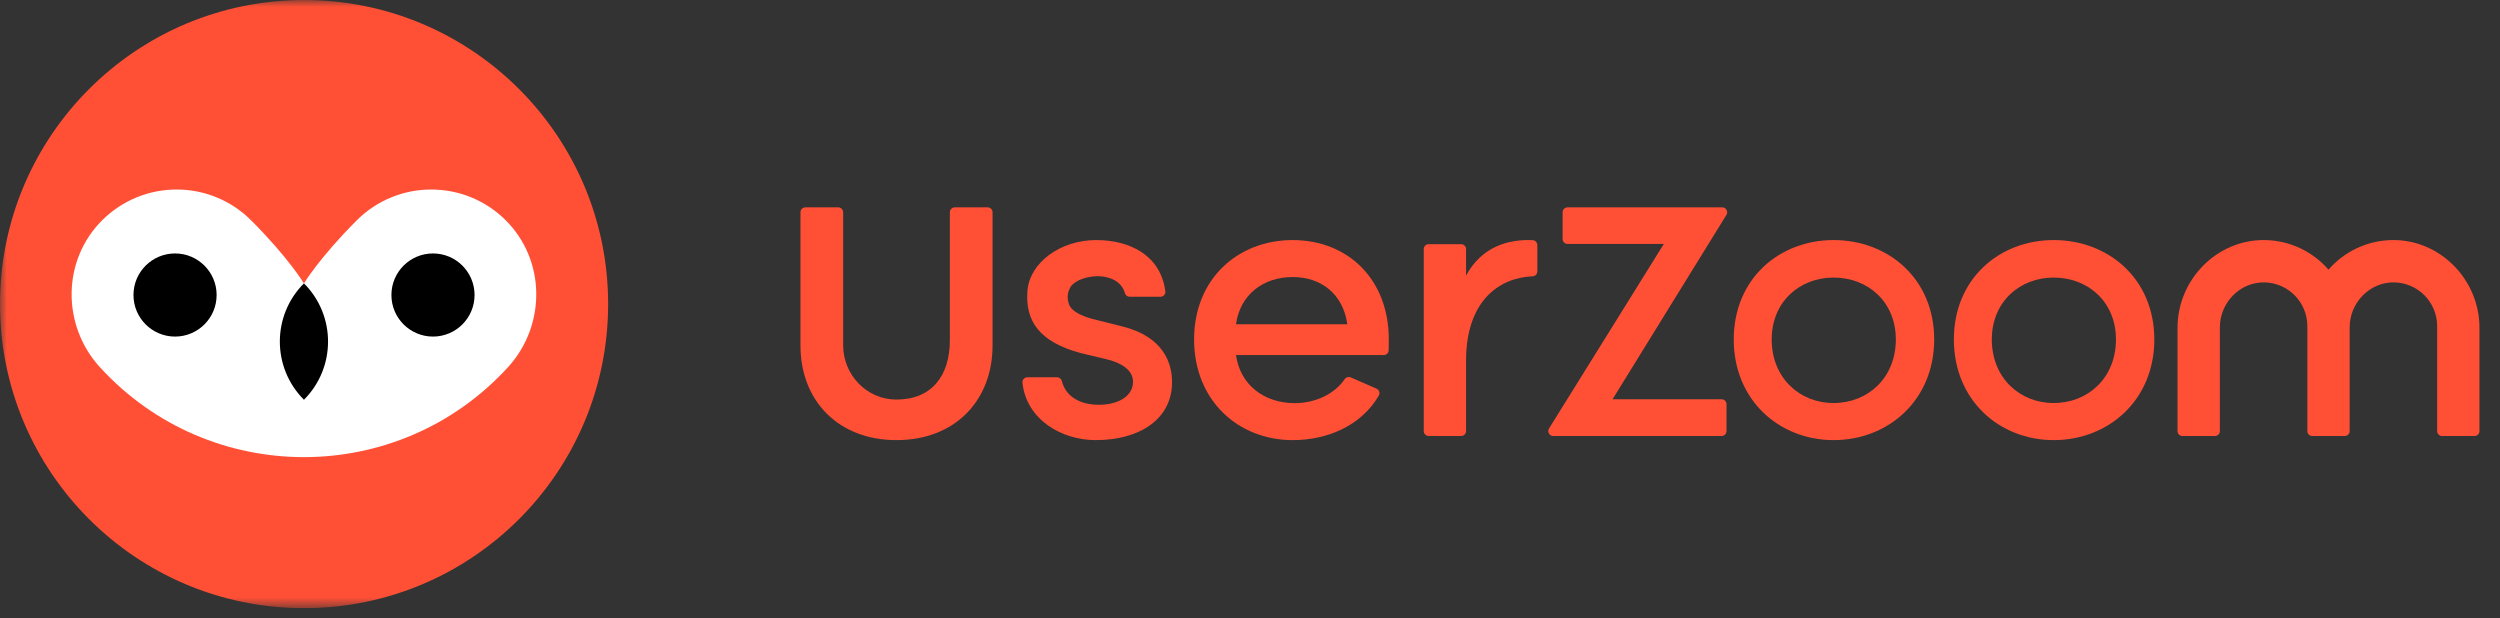
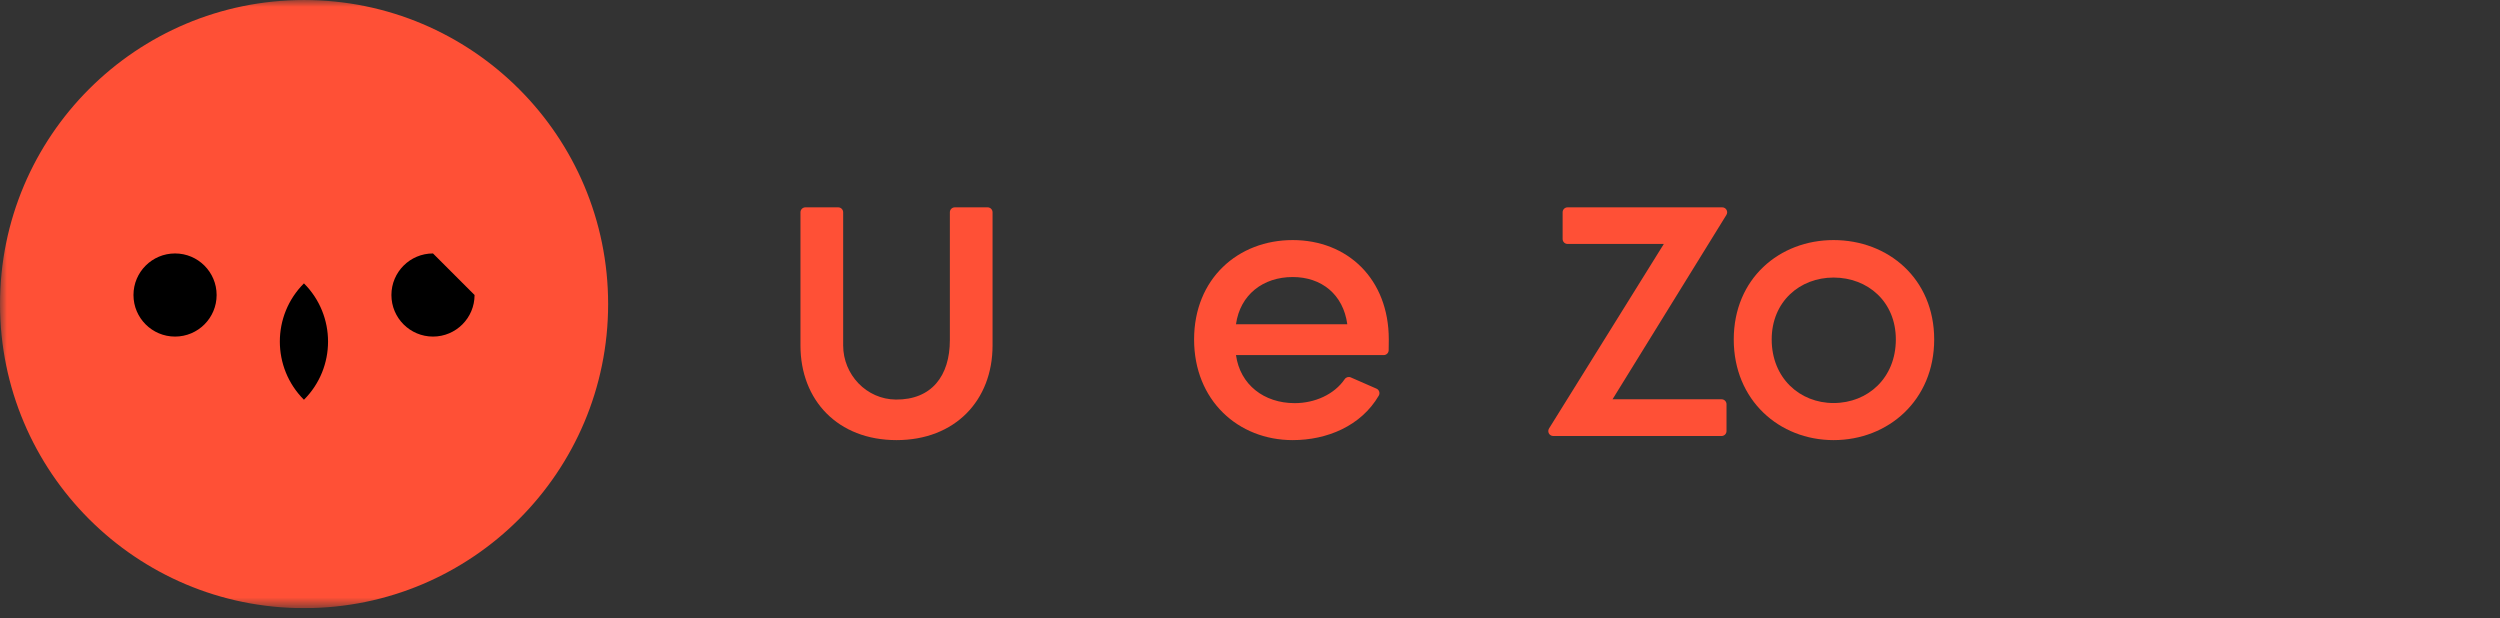
<svg xmlns="http://www.w3.org/2000/svg" fill="none" height="100%" overflow="visible" preserveAspectRatio="none" style="display: block;" viewBox="0 0 182 45" width="100%">
  <rect x="0" y="0" width="182" height="45" fill="#333333" stroke="none" />
  <g clip-path="url(#clip0_0_9203)" id="userzoom 1">
    <g id="UserZoom">
      <g id="Mask group">
        <mask height="45" id="mask0_0_9203" maskUnits="userSpaceOnUse" style="mask-type:luminance" width="182" x="0" y="0">
          <g id="Group">
            <path d="M181.514 0.001H0V44.273H181.514V0.001Z" fill="white" id="Vector" />
          </g>
        </mask>
        <g mask="url(#mask0_0_9203)">
          <g id="Group-27">
            <path clip-rule="evenodd" d="M22.136 44.273C34.361 44.273 44.272 34.363 44.272 22.137C44.272 9.912 34.361 0.001 22.136 0.001C9.911 0.001 0 9.912 0 22.137C0 34.363 9.911 44.273 22.136 44.273Z" fill="#FF5036" fill-rule="evenodd" id="Fill-1" />
-             <path clip-rule="evenodd" d="M22.127 20.629C22.127 20.629 21.842 20.158 21.219 19.35C20.597 18.541 19.637 17.396 18.288 16.047C16.791 14.549 14.829 13.799 12.867 13.797C10.904 13.795 8.941 14.54 7.441 16.033C5.977 17.489 5.239 19.401 5.215 21.33C5.19 23.259 5.879 25.206 7.272 26.73C11.261 31.096 16.694 33.278 22.127 33.278C27.56 33.278 32.992 31.096 36.982 26.73C38.374 25.206 39.064 23.259 39.039 21.33C39.015 19.401 38.276 17.489 36.813 16.033C35.313 14.54 33.349 13.795 31.387 13.797C29.425 13.799 27.463 14.549 25.966 16.047C24.616 17.396 23.656 18.541 23.034 19.35C22.412 20.158 22.127 20.629 22.127 20.629Z" fill="white" fill-rule="evenodd" id="Fill-3" />
            <path clip-rule="evenodd" d="M9.717 21.477C9.717 23.148 11.072 24.503 12.744 24.503C14.415 24.503 15.77 23.148 15.77 21.477C15.77 19.806 14.415 18.451 12.744 18.451C11.072 18.451 9.717 19.806 9.717 21.477Z" fill="black" fill-rule="evenodd" id="Fill-5" />
            <path clip-rule="evenodd" d="M22.127 20.629C19.787 22.969 19.787 26.762 22.127 29.102C24.467 26.762 24.467 22.969 22.127 20.629Z" fill="black" fill-rule="evenodd" id="Fill-7" />
-             <path clip-rule="evenodd" d="M34.548 21.477C34.548 23.148 33.193 24.503 31.522 24.503C29.85 24.503 28.495 23.148 28.495 21.477C28.495 19.806 29.85 18.451 31.522 18.451C33.193 18.451 34.548 19.806 34.548 21.477Z" fill="black" fill-rule="evenodd" id="Fill-9" />
+             <path clip-rule="evenodd" d="M34.548 21.477C34.548 23.148 33.193 24.503 31.522 24.503C29.85 24.503 28.495 23.148 28.495 21.477C28.495 19.806 29.85 18.451 31.522 18.451Z" fill="black" fill-rule="evenodd" id="Fill-9" />
            <path clip-rule="evenodd" d="M125.379 15.095H114.117C113.919 15.095 113.759 15.256 113.759 15.454V17.401C113.759 17.599 113.919 17.759 114.117 17.759H121.127L112.77 31.193C112.622 31.432 112.794 31.741 113.075 31.741H125.331C125.529 31.741 125.69 31.581 125.69 31.383V29.427C125.69 29.229 125.529 29.068 125.331 29.068H117.392L125.684 15.642C125.831 15.403 125.659 15.095 125.379 15.095Z" fill="#FF5036" fill-rule="evenodd" id="Fill-11" />
-             <path clip-rule="evenodd" d="M74.799 21.155C74.979 19.092 77.221 17.477 79.793 17.477C82.16 17.477 84.472 18.51 84.837 21.199C84.866 21.413 84.697 21.604 84.481 21.604H82.241C82.083 21.604 81.939 21.503 81.898 21.351C81.665 20.484 80.789 20.108 79.912 20.108C79.135 20.108 78.238 20.408 77.939 20.886C77.7 21.275 77.67 21.723 77.82 22.142C77.999 22.68 78.776 23.009 79.524 23.218L81.677 23.757C84.697 24.504 85.325 26.418 85.325 27.824C85.325 30.515 82.963 32.04 79.763 32.04C77.281 32.04 74.716 30.542 74.435 27.858C74.413 27.648 74.581 27.465 74.793 27.465H76.954C77.122 27.465 77.263 27.583 77.304 27.746C77.564 28.786 78.518 29.468 80.002 29.468C81.408 29.468 82.484 28.84 82.484 27.794C82.484 26.896 81.557 26.388 80.54 26.149L78.657 25.7C75.696 24.893 74.62 23.398 74.799 21.155Z" fill="#FF5036" fill-rule="evenodd" id="Fill-13" />
            <path clip-rule="evenodd" d="M98.084 23.607C97.785 21.424 96.2 20.168 94.107 20.168C91.954 20.168 90.279 21.454 89.98 23.607H98.084ZM100.737 25.85H89.98C90.279 28.003 92.014 29.349 94.256 29.349C95.704 29.349 97.126 28.726 97.894 27.603C97.993 27.458 98.18 27.403 98.34 27.476C98.935 27.744 99.594 28.025 100.209 28.294C100.405 28.38 100.484 28.618 100.375 28.803C99.084 31.012 96.609 32.04 94.107 32.04C90.13 32.04 86.93 29.14 86.93 24.714C86.93 20.288 90.13 17.477 94.107 17.477C98.084 17.477 101.104 20.288 101.104 24.714C101.104 24.935 101.104 25.238 101.095 25.503C101.088 25.697 100.93 25.85 100.737 25.85Z" fill="#FF5036" fill-rule="evenodd" id="Fill-15" />
            <path clip-rule="evenodd" d="M138.017 24.71C138.017 21.963 135.973 20.206 133.482 20.206C131.023 20.206 128.979 21.963 128.979 24.71C128.979 27.52 131.023 29.341 133.482 29.341C135.973 29.341 138.017 27.52 138.017 24.71ZM126.217 24.714C126.217 20.288 129.536 17.477 133.483 17.477C137.46 17.477 140.809 20.288 140.809 24.714C140.809 29.14 137.46 32.04 133.483 32.04C129.536 32.04 126.217 29.14 126.217 24.714Z" fill="#FF5036" fill-rule="evenodd" id="Fill-17" />
-             <path clip-rule="evenodd" d="M154.042 24.71C154.042 21.963 151.998 20.206 149.507 20.206C147.048 20.206 145.004 21.963 145.004 24.71C145.004 27.52 147.048 29.341 149.507 29.341C151.998 29.341 154.042 27.52 154.042 24.71ZM142.242 24.714C142.242 20.288 145.561 17.477 149.508 17.477C153.485 17.477 156.834 20.288 156.834 24.714C156.834 29.14 153.485 32.04 149.508 32.04C145.561 32.04 142.242 29.14 142.242 24.714Z" fill="#FF5036" fill-rule="evenodd" id="Fill-19" />
-             <path clip-rule="evenodd" d="M174.157 17.477C172.304 17.501 170.647 18.331 169.515 19.63C168.383 18.331 166.726 17.501 164.873 17.477C161.382 17.432 158.525 20.367 158.525 23.858V31.383C158.525 31.581 158.686 31.741 158.884 31.741H161.247C161.445 31.741 161.606 31.581 161.606 31.383V23.825C161.606 22.04 163.066 20.524 164.851 20.557C166.582 20.59 167.975 22.003 167.975 23.742V31.383C167.975 31.581 168.135 31.741 168.333 31.741H170.696C170.895 31.741 171.055 31.581 171.055 31.383V23.825C171.055 22.04 172.516 20.524 174.301 20.557C176.031 20.59 177.425 22.003 177.425 23.742V31.383C177.425 31.581 177.585 31.741 177.783 31.741H180.146C180.344 31.741 180.504 31.581 180.504 31.383V23.858C180.504 20.367 177.648 17.432 174.157 17.477Z" fill="#FF5036" fill-rule="evenodd" id="Fill-21" />
-             <path clip-rule="evenodd" d="M111.577 17.484C109.824 17.405 107.873 17.944 106.729 20.064V18.135C106.729 17.937 106.569 17.776 106.371 17.776H104.008C103.81 17.776 103.649 17.937 103.649 18.135V31.382C103.649 31.581 103.81 31.741 104.008 31.741H106.371C106.569 31.741 106.729 31.581 106.729 31.382V26.717V26.257C106.729 21.971 109.07 20.216 111.577 20.114C111.768 20.107 111.919 19.949 111.919 19.758V17.843C111.919 17.652 111.768 17.493 111.577 17.484Z" fill="#FF5036" fill-rule="evenodd" id="Fill-23" />
            <path clip-rule="evenodd" d="M69.509 15.095H71.899C72.097 15.095 72.258 15.256 72.258 15.454V25.152C72.258 29.14 69.539 32.04 65.266 32.04C60.993 32.04 58.274 29.14 58.274 25.152V15.454C58.274 15.256 58.435 15.095 58.633 15.095H61.023C61.221 15.095 61.382 15.256 61.382 15.454V25.142C61.382 27.28 63.082 29.071 65.22 29.088C67.814 29.109 69.15 27.369 69.15 24.764V15.454C69.15 15.256 69.311 15.095 69.509 15.095Z" fill="#FF5036" fill-rule="evenodd" id="Fill-25" />
          </g>
        </g>
      </g>
    </g>
  </g>
  <defs>
    <clipPath id="clip0_0_9203">
      <rect fill="white" height="44.272" width="181.514" />
    </clipPath>
  </defs>
</svg>